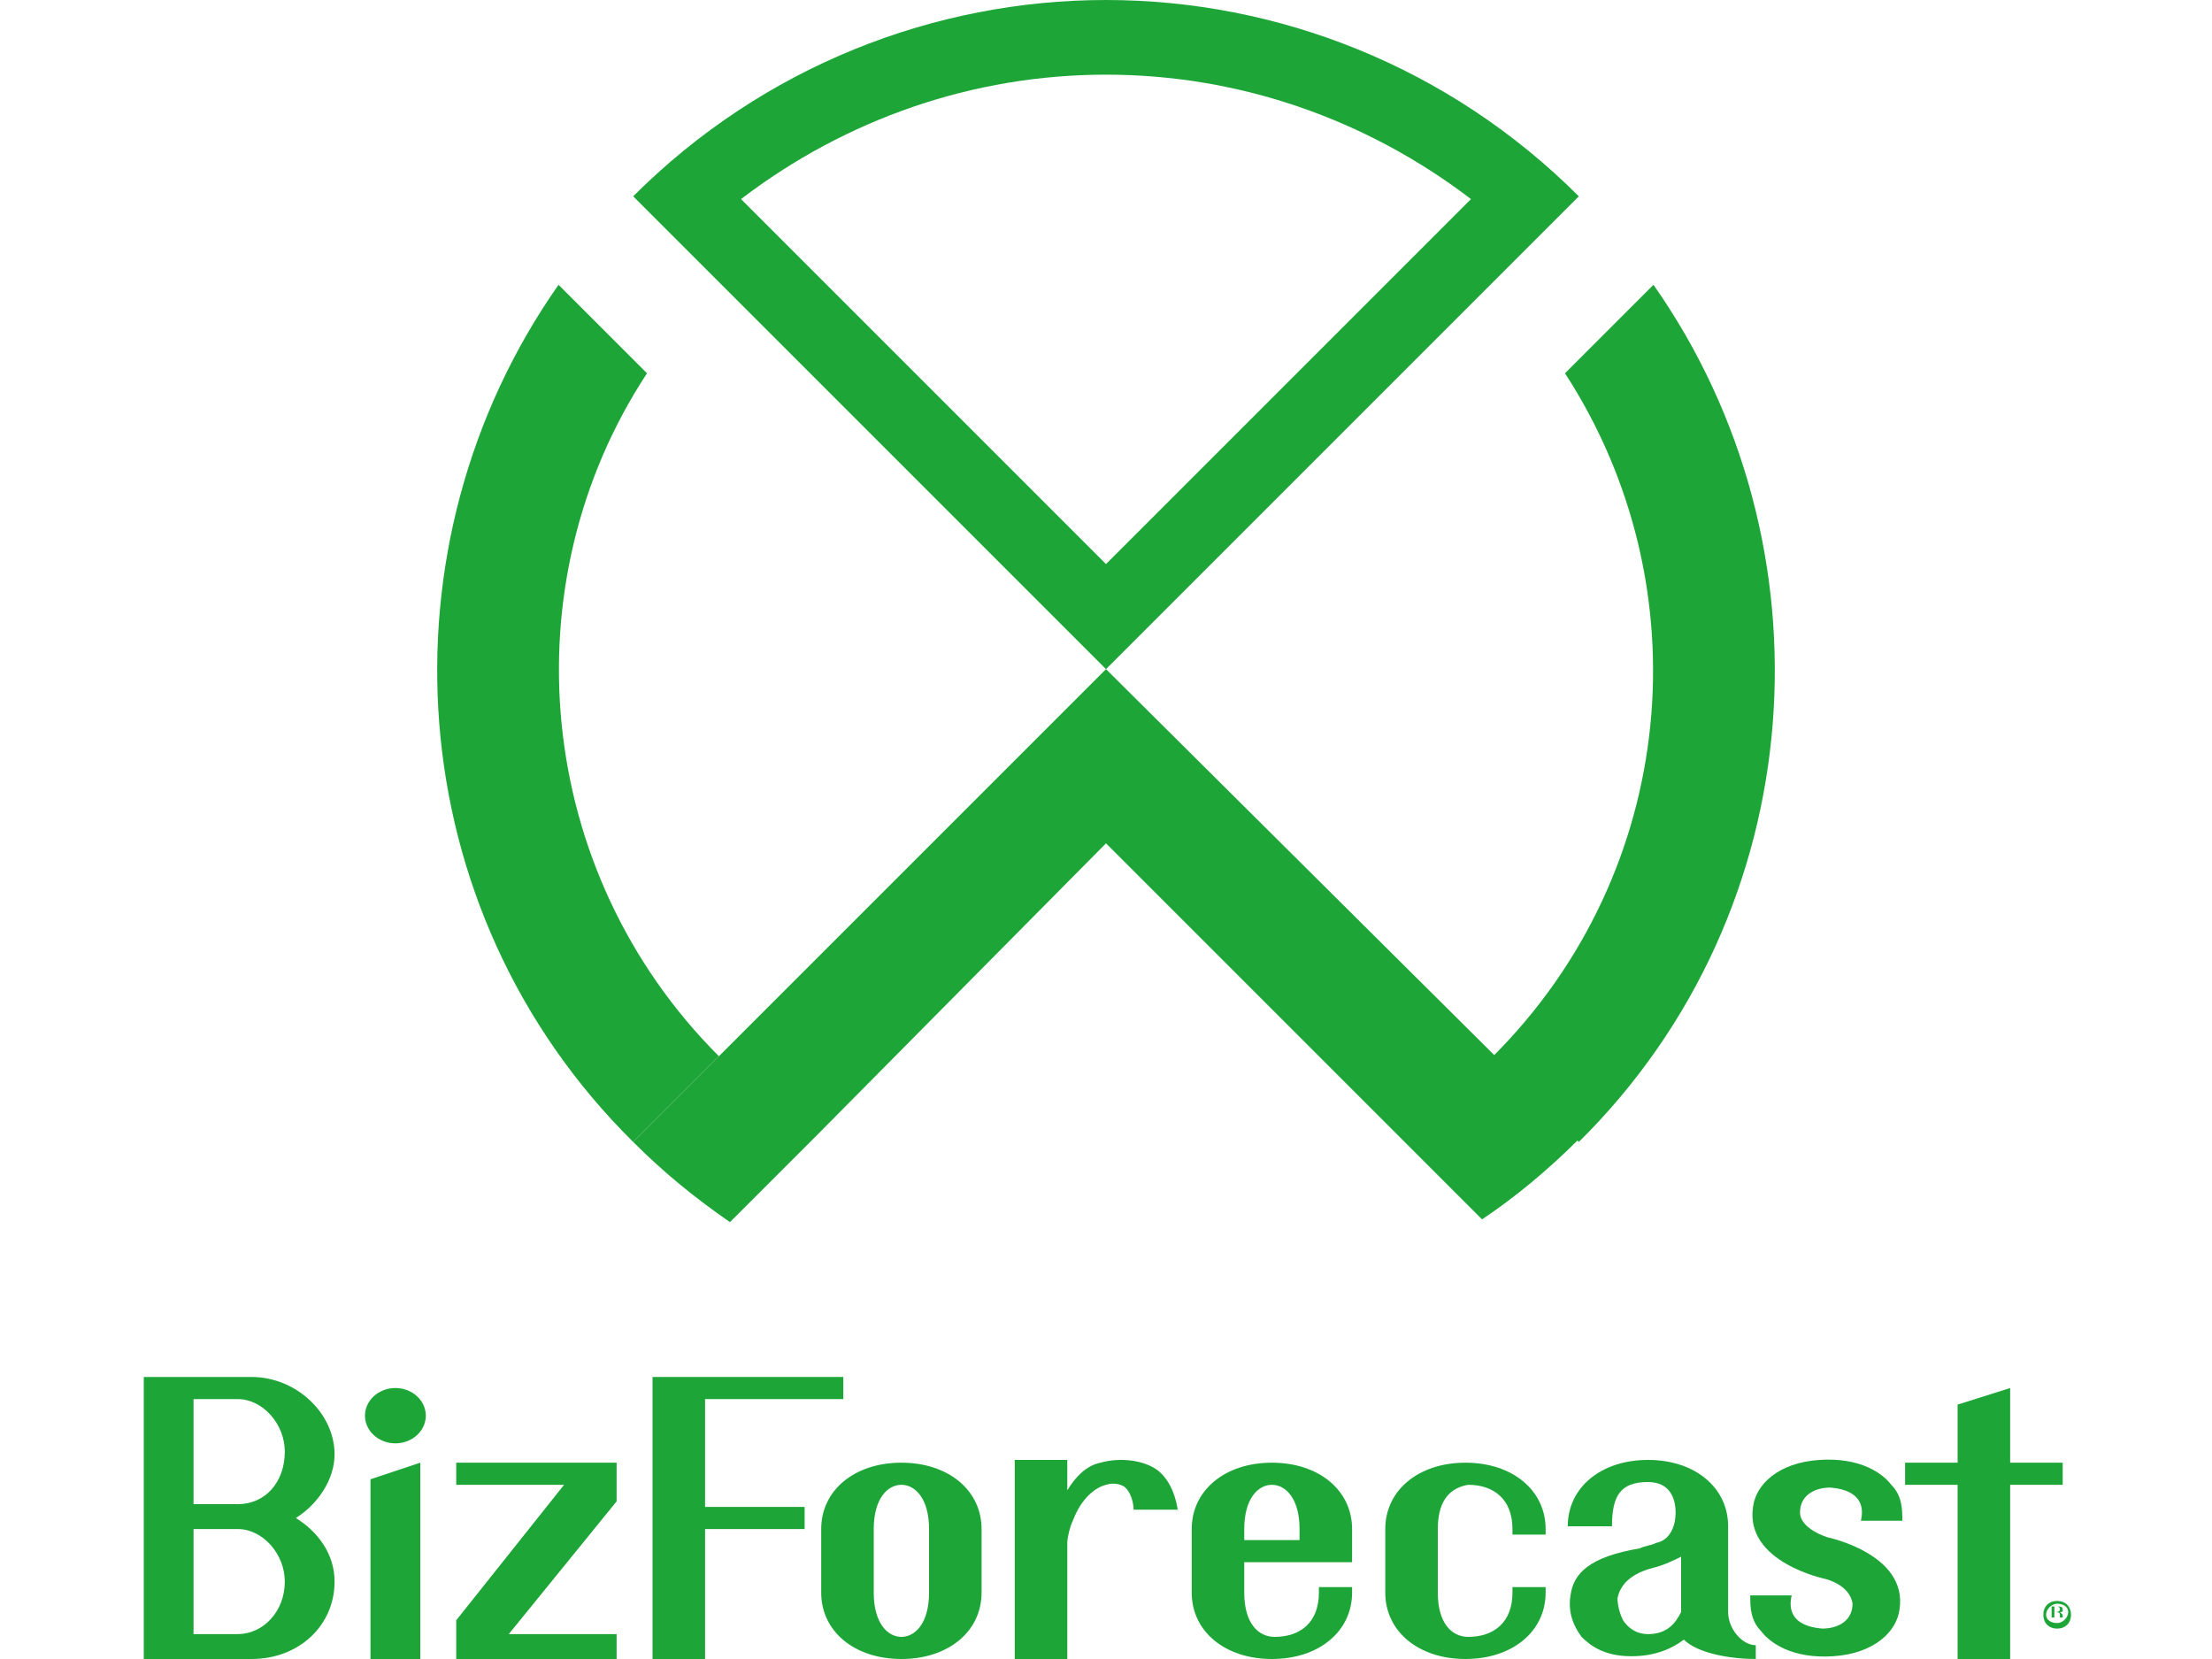
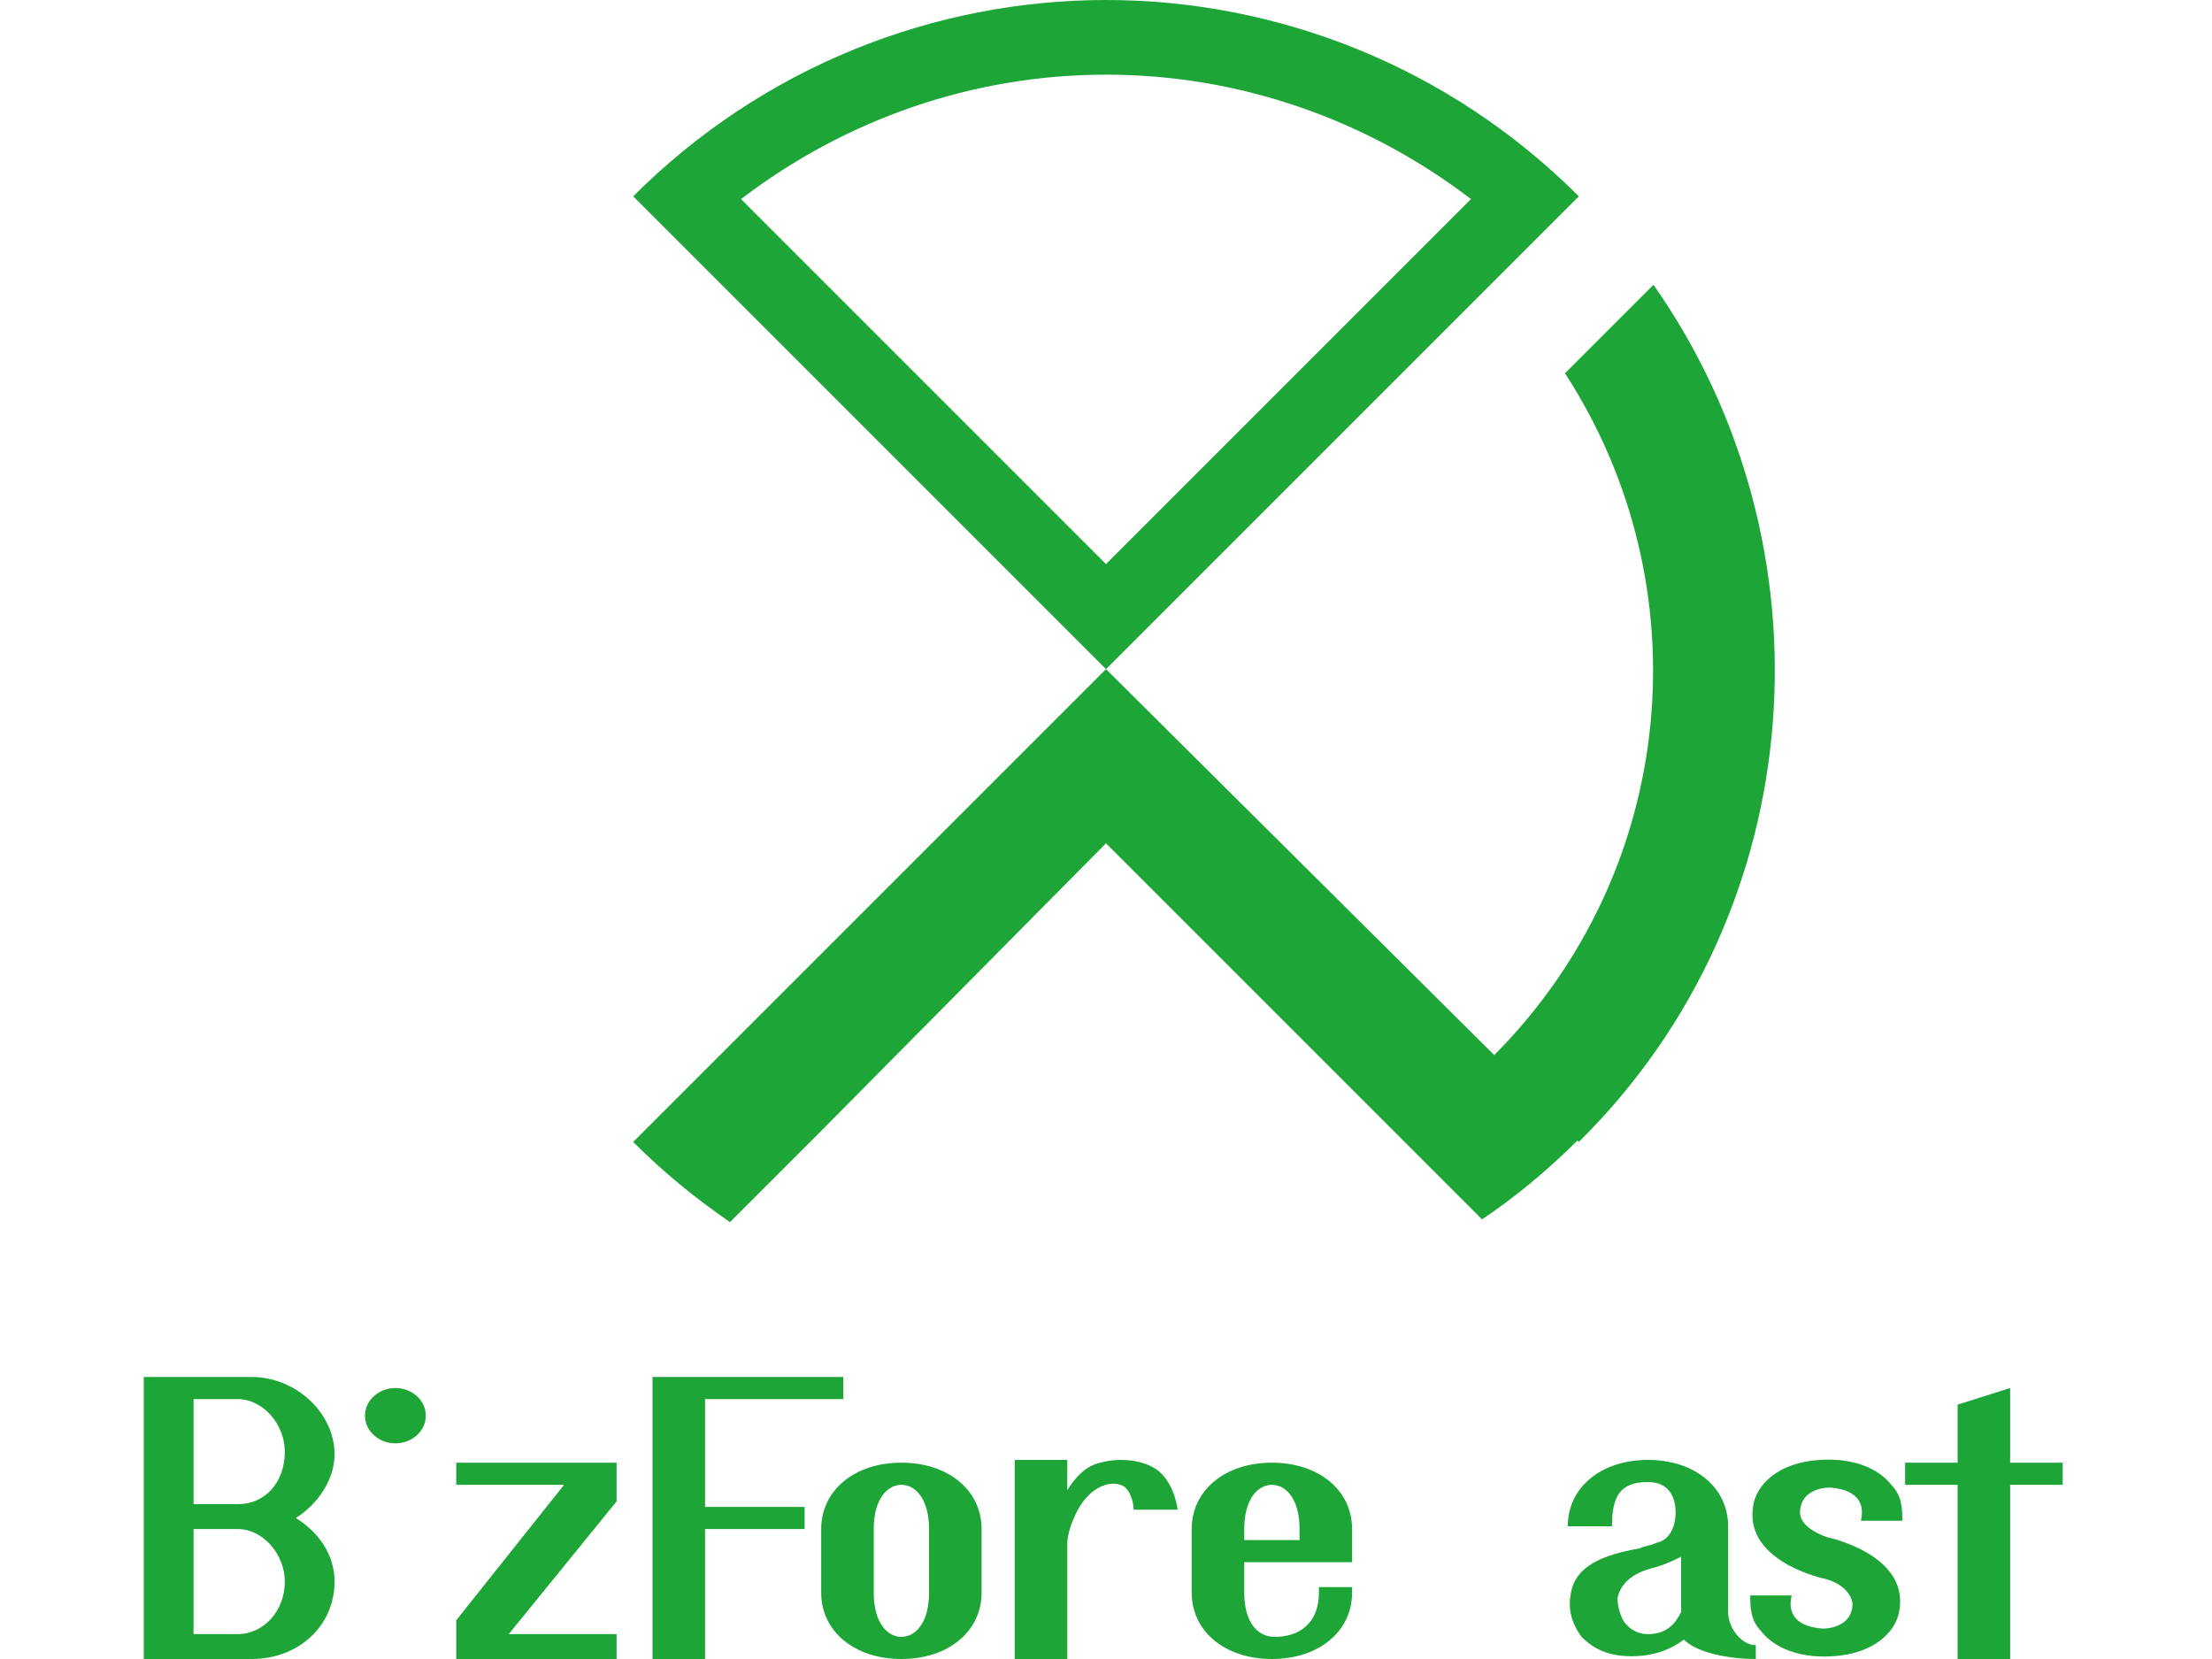
<svg xmlns="http://www.w3.org/2000/svg" version="1.1" x="0px" y="0px" viewBox="0 0 80 60" style="enable-background:new 0 0 80 60;" xml:space="preserve">
  <style type="text/css">
	.st0{fill:#1DA637;}
</style>
  <path class="st0" d="M10.7,54.9c0.8-0.5,1.4-1.4,1.4-2.3c0-1.5-1.4-2.8-3-2.8H7H6.1H5.2V60h0.9H7h2.1c1.7,0,3-1.2,3-2.8  C12.1,56.2,11.5,55.4,10.7,54.9z M8.6,50.6c0.9,0,1.7,0.9,1.7,1.9c0,1.1-0.7,1.9-1.7,1.9H7v-3.8H8.6z M8.6,59.1H7v-3.8h1.6  c0.9,0,1.7,0.9,1.7,1.9C10.3,58.3,9.5,59.1,8.6,59.1z" />
-   <polygon class="st0" points="15.2,60 13.4,60 13.4,53.5 15.2,52.9 " />
  <ellipse class="st0" cx="14.3" cy="51.2" rx="1.1" ry="1" />
  <polygon class="st0" points="74.6,52.9 72.7,52.9 72.7,50.2 70.8,50.8 70.8,52.9 68.9,52.9 68.9,53.7 70.8,53.7 70.8,60 72.7,60   72.7,53.7 74.6,53.7 " />
  <polygon class="st0" points="30.5,50.6 30.5,49.8 25.5,49.8 23.6,49.8 23.6,60 25.5,60 25.5,55.3 29.1,55.3 29.1,54.5 25.5,54.5   25.5,50.6 " />
  <path class="st0" d="M32.6,60c-1.7,0-2.9-1-2.9-2.4v-2.3c0-1.4,1.2-2.4,2.9-2.4c1.7,0,2.9,1,2.9,2.4v2.3C35.5,59,34.3,60,32.6,60z   M32.6,53.7c-0.5,0-1,0.5-1,1.6v2.3c0,1.1,0.5,1.6,1,1.6c0.5,0,1-0.5,1-1.6v-2.3C33.6,54.2,33.1,53.7,32.6,53.7z" />
  <path class="st0" d="M42.6,54.7c0-0.1-0.1-1-0.7-1.5c-0.5-0.4-1.4-0.5-2.1-0.3c-0.5,0.1-0.9,0.5-1.2,1v-1.1h-1.9V60h1.9v-4.2  c0-0.2,0.1-0.6,0.2-0.8c0.3-0.8,0.8-1.2,1.2-1.3c0.3-0.1,0.6,0,0.7,0.1c0.3,0.3,0.3,0.8,0.3,0.8H42.6z" />
  <path class="st0" d="M62.5,58.3v-3.1c0-1.4-1.2-2.4-2.9-2.4c-1.7,0-2.9,1-2.9,2.4h1.6c0-1.1,0.3-1.6,1.3-1.6c0.8,0,1,0.6,1,1.1  c0,0.5-0.2,1-0.7,1.1c-0.2,0.1-0.4,0.1-0.6,0.2c-1.8,0.3-2.4,0.9-2.5,1.7c-0.1,0.6,0.1,1.1,0.4,1.5c0.3,0.3,0.8,0.7,1.8,0.7  c0.9,0,1.5-0.3,1.9-0.6c0.5,0.5,1.7,0.7,2.6,0.7v-0.5C63,59.5,62.5,58.9,62.5,58.3z M59.6,59.1c-0.4,0-0.7-0.2-0.9-0.5  c-0.1-0.2-0.2-0.5-0.2-0.8c0.1-0.5,0.5-0.9,1.3-1.1c0.4-0.1,0.8-0.3,1-0.4v2C60.6,58.7,60.3,59.1,59.6,59.1z" />
  <polygon class="st0" points="22.3,54.3 22.3,52.9 16.5,52.9 16.5,53.7 20.4,53.7 16.5,58.6 16.5,60 22.3,60 22.3,59.1 18.4,59.1 " />
  <path class="st0" d="M47.7,57.4v0.2c0,1.1-0.7,1.6-1.6,1.6c-0.6,0-1.1-0.5-1.1-1.6v-1.1h1.5H47h1.9v-1.2c0-1.4-1.2-2.4-2.9-2.4  c-1.7,0-2.9,1-2.9,2.4v2.3c0,1.4,1.2,2.4,2.9,2.4c1.7,0,2.9-1,2.9-2.4v-0.2H47.7z M45,55.3c0-1.1,0.5-1.6,1-1.6c0.5,0,1,0.5,1,1.6  v0.4h-2V55.3z" />
-   <path class="st0" d="M50.1,57.6c0,1.4,1.2,2.4,2.9,2.4c1.7,0,2.9-1,2.9-2.4v-0.2h-1.2v0.2c0,1.1-0.7,1.6-1.6,1.6  c-0.6,0-1.1-0.5-1.1-1.6v-2.3c0-1.1,0.5-1.5,1.1-1.6c0.9,0,1.6,0.5,1.6,1.6v0.2h1.2v-0.2c0-1.4-1.2-2.4-2.9-2.4  c-1.7,0-2.9,1-2.9,2.4V57.6z" />
  <path class="st0" d="M68.8,55c0-0.4,0-0.9-0.4-1.3c-0.3-0.4-1.1-1-2.6-0.9c-1.5,0.1-2.3,0.9-2.4,1.7c-0.3,2,2.6,2.6,2.6,2.6  s0.9,0.2,1,0.9c0,0.6-0.5,0.9-1.1,0.9c-1.2-0.1-1.2-0.8-1.1-1.2h-1.5c0,0.4,0,0.9,0.4,1.3c0.3,0.4,1.1,1,2.6,0.9  c1.5-0.1,2.3-0.9,2.4-1.7c0.3-2-2.6-2.6-2.6-2.6s-1-0.3-1-0.9c0-0.6,0.5-0.9,1.1-0.9c1.2,0.1,1.2,0.8,1.1,1.2H68.8z" />
-   <path class="st0" d="M74.4,57.9c0.3,0,0.5,0.2,0.5,0.5c0,0.3-0.2,0.5-0.5,0.5c-0.3,0-0.5-0.2-0.5-0.5C73.9,58.1,74.1,57.9,74.4,57.9  z M74.4,58.7c0.2,0,0.4-0.2,0.4-0.4S74.6,58,74.4,58c-0.2,0-0.4,0.2-0.4,0.4C74,58.6,74.2,58.7,74.4,58.7z M74.2,58.6v-0.5  c0,0,0.1,0,0.2,0c0.1,0,0.2,0,0.2,0.1c0,0.1,0,0.1-0.1,0.1v0c0,0,0.1,0.1,0.1,0.1c0,0.1,0,0.1,0,0.1h-0.1c0,0,0-0.1,0-0.1  c0-0.1-0.1-0.1-0.2-0.1v0.2H74.2z M74.3,58.3c0.1,0,0.2,0,0.2-0.1c0,0,0-0.1-0.1-0.1c0,0-0.1,0-0.1,0V58.3z" />
  <path class="st0" d="M40,2.7c4.8,0,9.4,1.6,13.2,4.5L40,20.4L26.8,7.2C30.6,4.3,35.2,2.7,40,2.7 M40,0c-6.2,0-12.4,2.4-17.1,7.1  L40,24.2L57.1,7.1C52.4,2.4,46.2,0,40,0L40,0z" />
-   <path class="st0" d="M26,38.2c-6.7-6.7-7.6-17.1-2.6-24.7l-3.2-3.2c-6.6,9.4-5.8,22.6,2.7,31h0L26,38.2L26,38.2z" />
  <path class="st0" d="M59.8,10.3l-3.2,3.2c5,7.7,4.1,18-2.6,24.7l0,0l3.1,3.1C65.6,32.9,66.4,19.7,59.8,10.3z" />
  <path class="st0" d="M40,30.5l10.4,10.4l3.2,3.2c1.2-0.8,2.4-1.8,3.5-2.9L40,24.2L22.9,41.3c1.1,1.1,2.2,2,3.5,2.9l3.2-3.2L40,30.5z  " />
</svg>